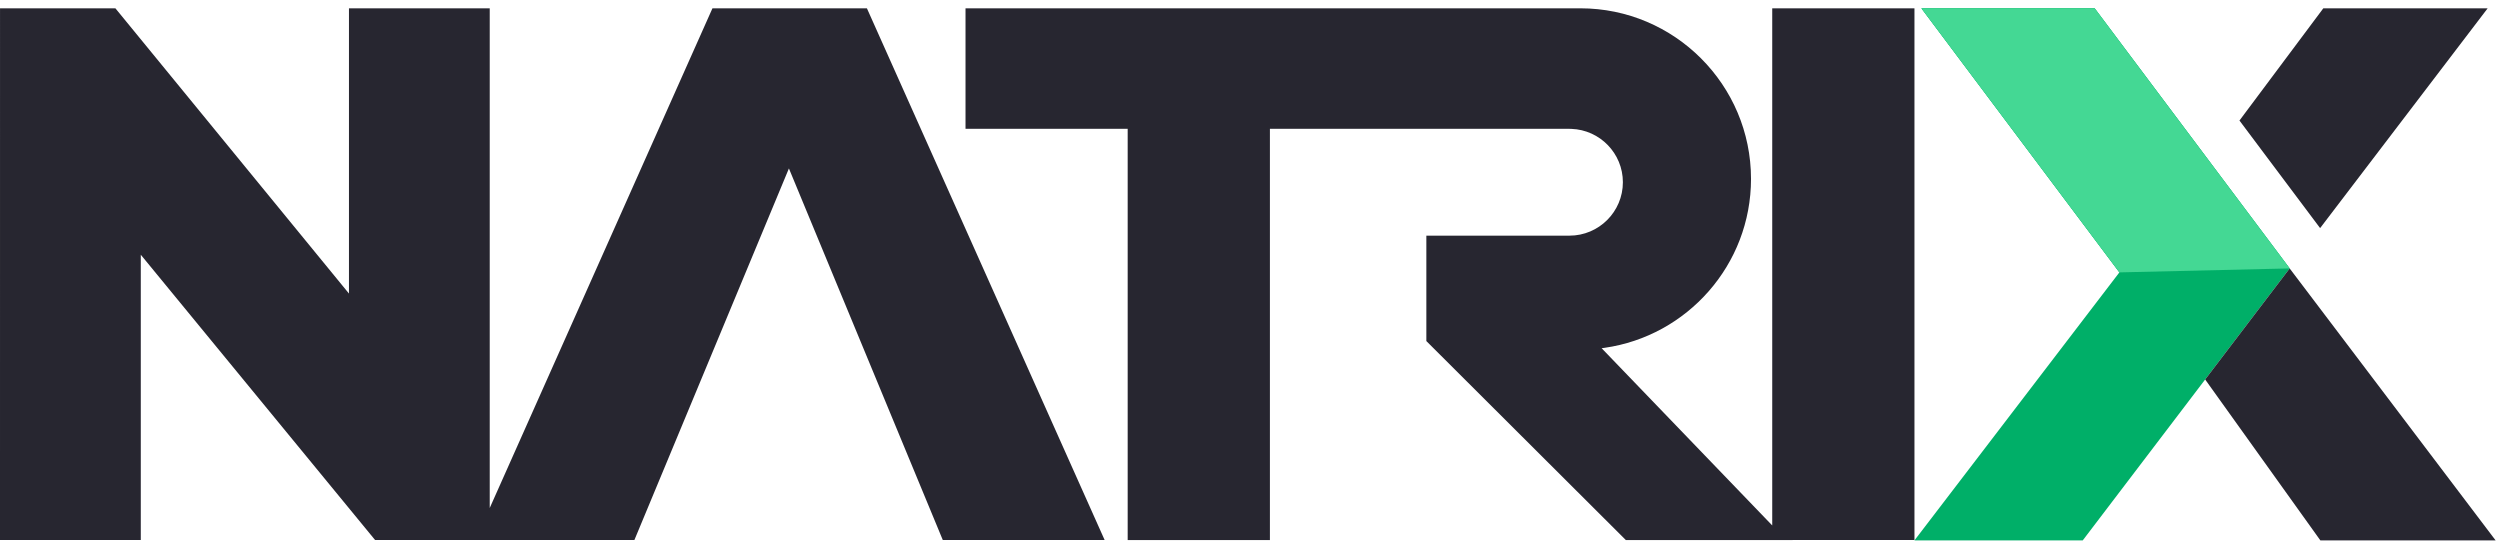
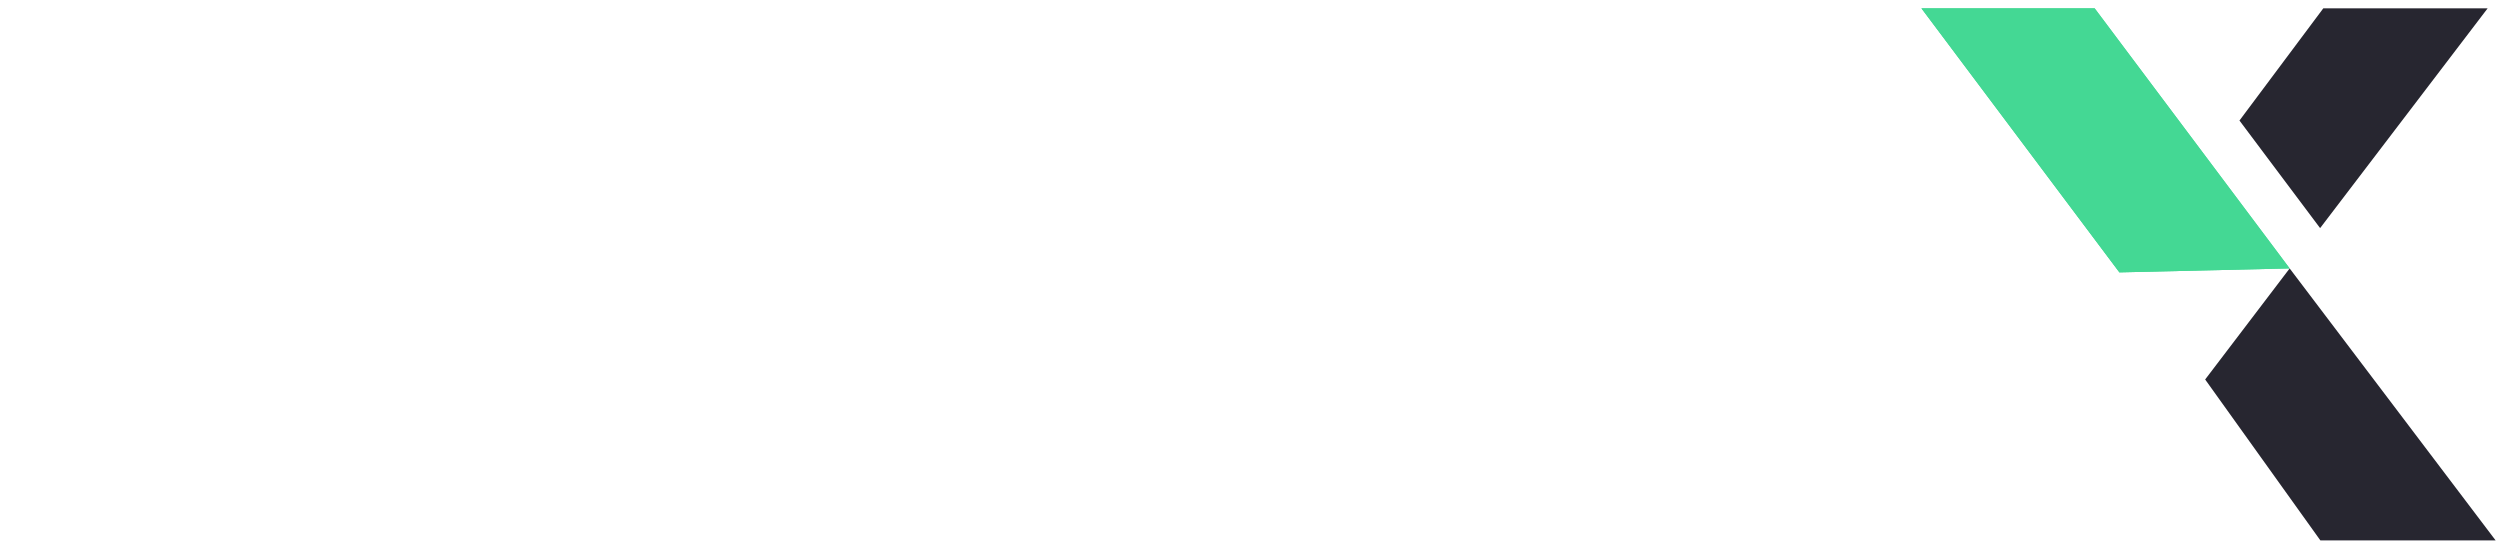
<svg xmlns="http://www.w3.org/2000/svg" xmlns:xlink="http://www.w3.org/1999/xlink" width="111px" height="24px" viewBox="0 0 111 24" version="1.1">
  <defs>
-     <polygon id="path-1" points="0.109 0.007 11.129 0.007 11.129 9.766 0.109 9.766" />
-   </defs>
+     </defs>
  <g id="landing-page" stroke="none" stroke-width="1" fill="none" fill-rule="evenodd">
    <g transform="translate(-42, -38)" id="01">
      <g transform="translate(42, 25)">
        <g id="headline">
          <g id="menu-/-menu">
            <g id="menu-/-logo" transform="translate(0, 5)">
              <g id="Group-16" transform="translate(0, 8)">
                <g id="Group-15" transform="translate(84.923, 0.362)">
                  <g id="Group-6" transform="translate(0.369, 0)" />
                  <g id="Group-9" transform="translate(0, 11.446)" />
                  <g id="Group-14" transform="translate(14.4, 0)">
                    <mask id="mask-2" fill="white">
                      <use xlink:href="#path-1" />
                    </mask>
                    <g id="Clip-13" />
                  </g>
                </g>
-                 <path d="M70.17,0.369 C74.347,0.369 77.745,3.767 77.745,7.944 C77.745,11.758 74.911,14.923 71.239,15.444 L71.112,15.46 L78.687,23.33 L78.687,0.369 L85.002,0.369 L85.002,23.977 L72.187,23.978 L63.33,15.143 L63.33,10.463 L69.684,10.463 C70.992,10.463 72.056,9.399 72.056,8.091 C72.056,6.812 71.038,5.767 69.769,5.722 L69.684,5.72 L56.384,5.72 L56.384,23.978 L50.069,23.978 L50.069,5.72 L42.869,5.72 L42.869,0.369 L70.17,0.369 Z M5.124,0.369 L15.494,13.034 L15.494,0.369 L21.744,0.369 L21.744,22.555 L31.633,0.369 L38.491,0.369 L49.046,23.977 L41.86,23.977 L35.028,7.479 L28.167,23.977 L16.654,23.977 L6.251,11.31 L6.251,23.977 L-7.38461538e-05,23.977 L0.001,0.369 L5.124,0.369 Z" id="Shape" fill="#272630" />
                <polygon id="Fill-4" fill="#44D894" points="94.101 12.094 85.31 0.369 93.002 0.369 101.661 11.918" />
-                 <path d="M94.101,12.094 L85.31,0.369 L93.002,0.369 L101.661,11.918 L94.101,12.094 Z M85.002,23.993 L94.101,12.094 L101.661,11.918 L92.474,23.993 L85.002,23.993 Z" id="Combined-Shape" fill="#00AF68" />
                <polygon id="Fill-4-Copy-2" fill="#44D894" points="94.101 12.094 85.31 0.369 93.002 0.369 101.661 11.918" />
                <polygon id="Fill-10" fill="#272630" points="101.661 11.918 97.909 16.849 103.024 23.993 110.805 23.993" />
                <polygon id="Fill-12" fill="#272630" points="103.013 10.128 110.452 0.369 103.155 0.369 99.432 5.352" />
              </g>
            </g>
          </g>
        </g>
      </g>
    </g>
  </g>
</svg>